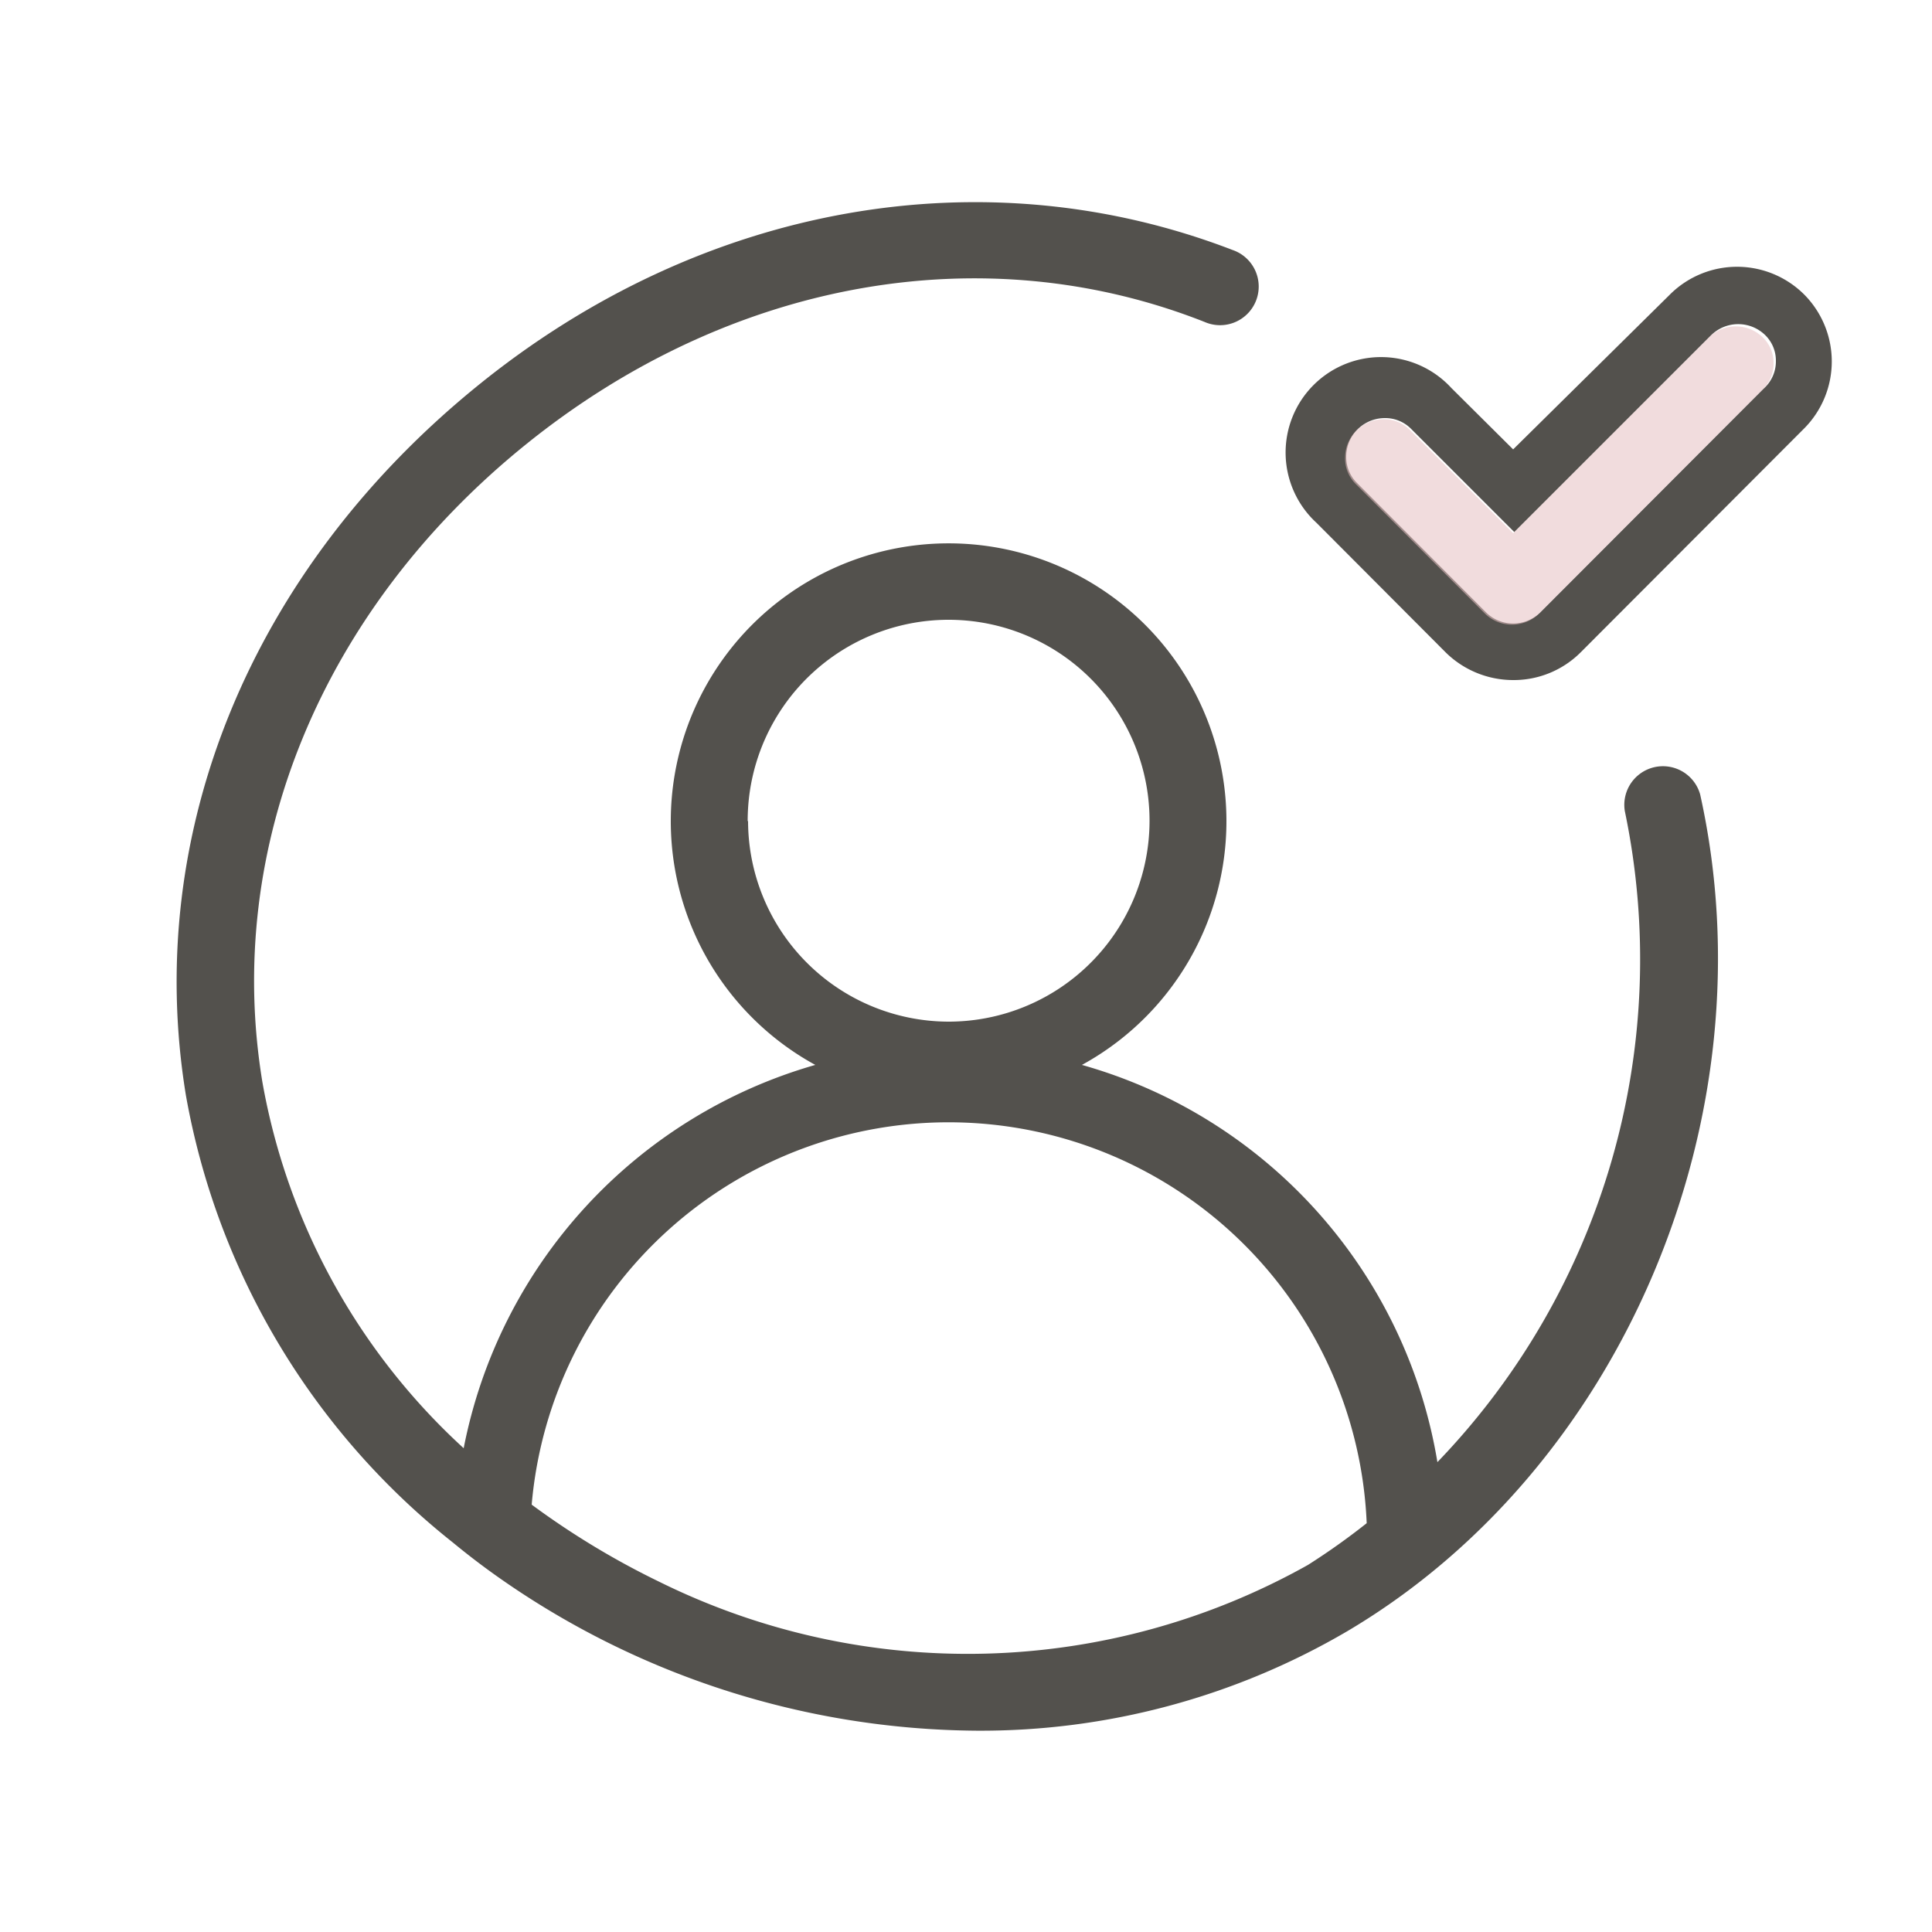
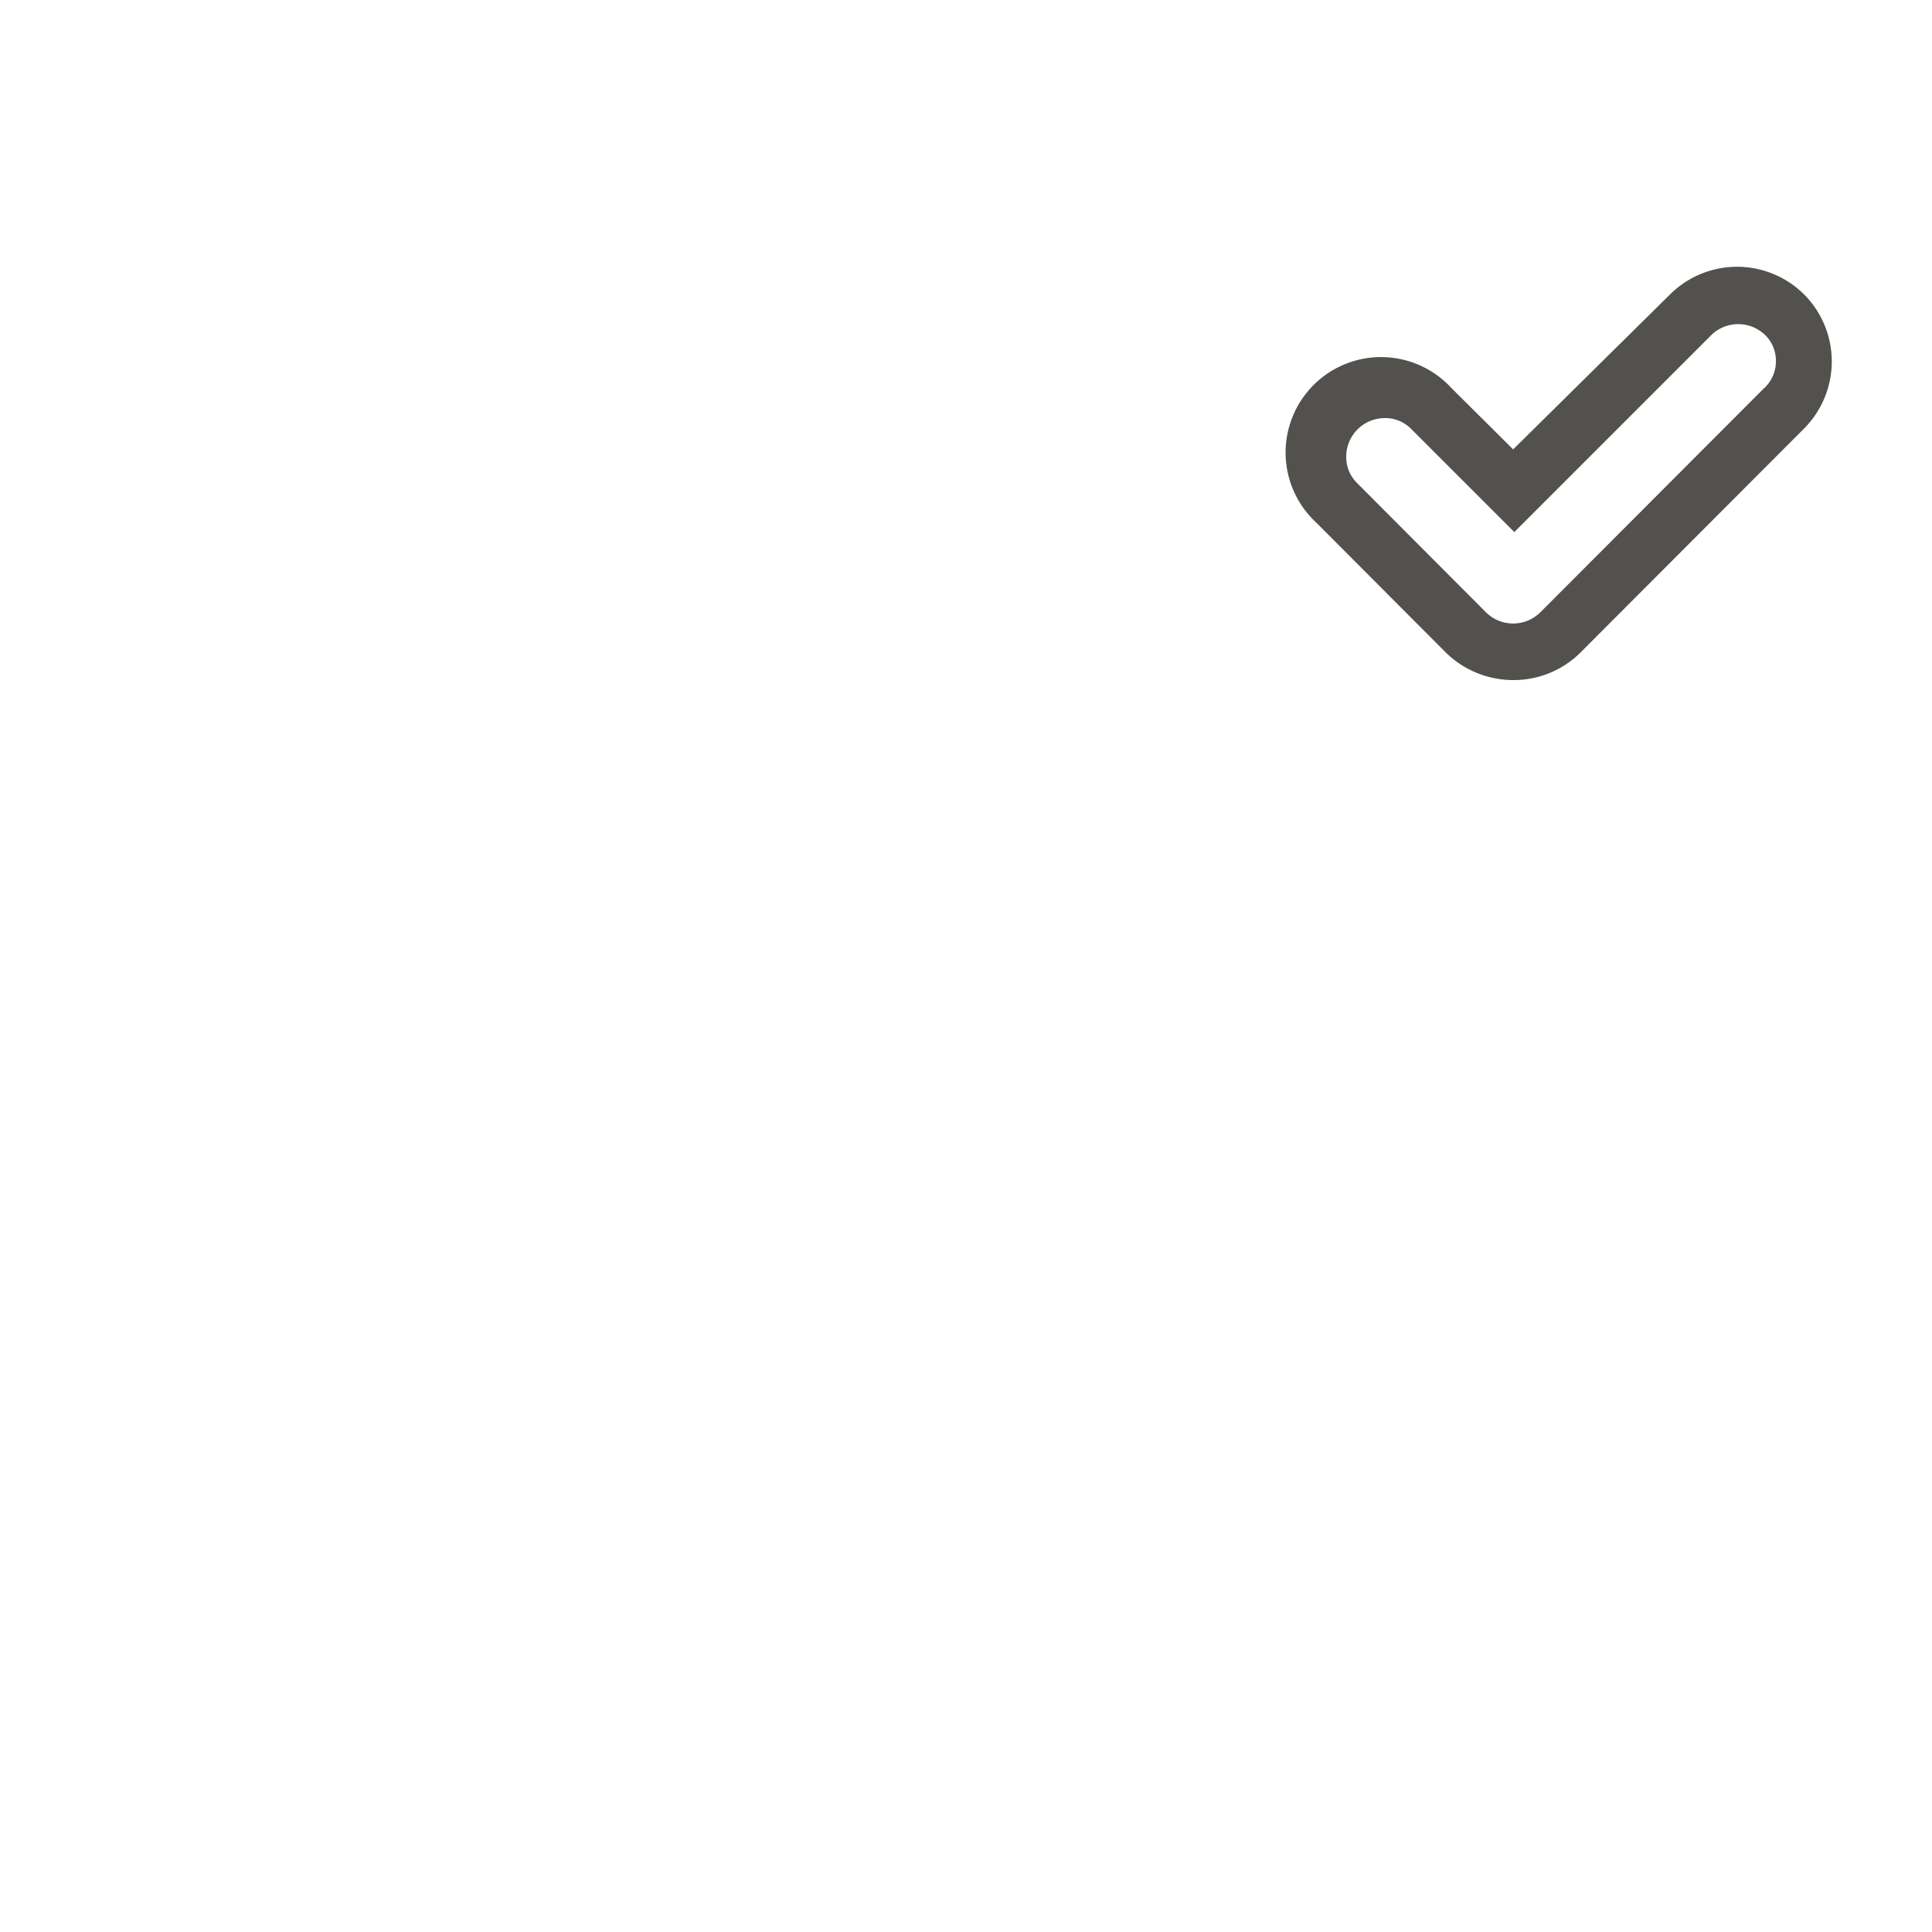
<svg xmlns="http://www.w3.org/2000/svg" viewBox="0 0 50 50">
  <defs>
    <style>.cls-1{fill:none;}.cls-2{fill:#53514d;}.cls-3{fill:#e5bfc0;opacity:0.55;}</style>
  </defs>
  <g id="レイヤー_2" data-name="レイヤー 2">
    <g id="レイヤー_1-2" data-name="レイヤー 1">
-       <rect class="cls-1" width="50" height="50" />
      <path class="cls-2" d="M46.7,7.63h0a2.46,2.46,0,0,0-3.49,0l-4.05,4-1.6-1.59a2.47,2.47,0,1,0-3.49,3.49l3.34,3.35a2.49,2.49,0,0,0,1.75.72,2.45,2.45,0,0,0,1.75-.72l5.79-5.8A2.46,2.46,0,0,0,46.7,7.63Zm-1.06,2.43-5.79,5.8a1,1,0,0,1-1.38,0l-3.34-3.35a.94.94,0,0,1-.29-.69,1,1,0,0,1,1-1,.94.94,0,0,1,.69.29l2.66,2.66,5.11-5.11a1,1,0,0,1,1.37,0,.92.92,0,0,1,.29.68A.94.94,0,0,1,45.64,10.06Z" />
      <path class="cls-1" d="M24.55,29.08A10.85,10.85,0,0,0,13.76,39a20.91,20.91,0,0,0,3.31,2,18,18,0,0,0,16.78-.44,17.72,17.72,0,0,0,1.52-1A10.84,10.84,0,0,0,24.55,29.08Z" />
-       <path class="cls-2" d="M44,20.56a1,1,0,0,0-1.95.43,18.76,18.76,0,0,1-4.85,16.85A12.86,12.86,0,0,0,28,27.56a7.19,7.19,0,1,0-6.9,0A12.88,12.88,0,0,0,12,37.48,16.81,16.81,0,0,1,6.79,28c-1-6.07,1.54-12.23,6.81-16.49S25.44,6.07,31.17,8.33a1,1,0,1,0,.73-1.86C25.49,4,18.18,5.25,12.34,10S3.7,21.55,4.81,28.34a19,19,0,0,0,6.91,11.58c.4.33.82.65,1.25.95a21.76,21.76,0,0,0,12.29,3.92,18.76,18.76,0,0,0,9.6-2.57C42,38,45.85,28.89,44,20.56Zm-24.65.69a5.2,5.2,0,1,1,5.19,5.19A5.2,5.2,0,0,1,19.36,21.25ZM33.85,40.5a18,18,0,0,1-16.78.44,20.91,20.91,0,0,1-3.31-2,10.83,10.83,0,0,1,21.61.48A17.72,17.72,0,0,1,33.85,40.5Z" />
-       <path class="cls-3" d="M44.27,8.69,39.16,13.8,36.5,11.14a.94.94,0,0,0-.69-.29,1,1,0,0,0-1,1,.94.94,0,0,0,.29.69l3.34,3.35a1,1,0,0,0,1.38,0l5.79-5.8a.94.94,0,0,0,.29-.69.92.92,0,0,0-.29-.68A1,1,0,0,0,44.27,8.69Z" />
    </g>
  </g>
</svg>